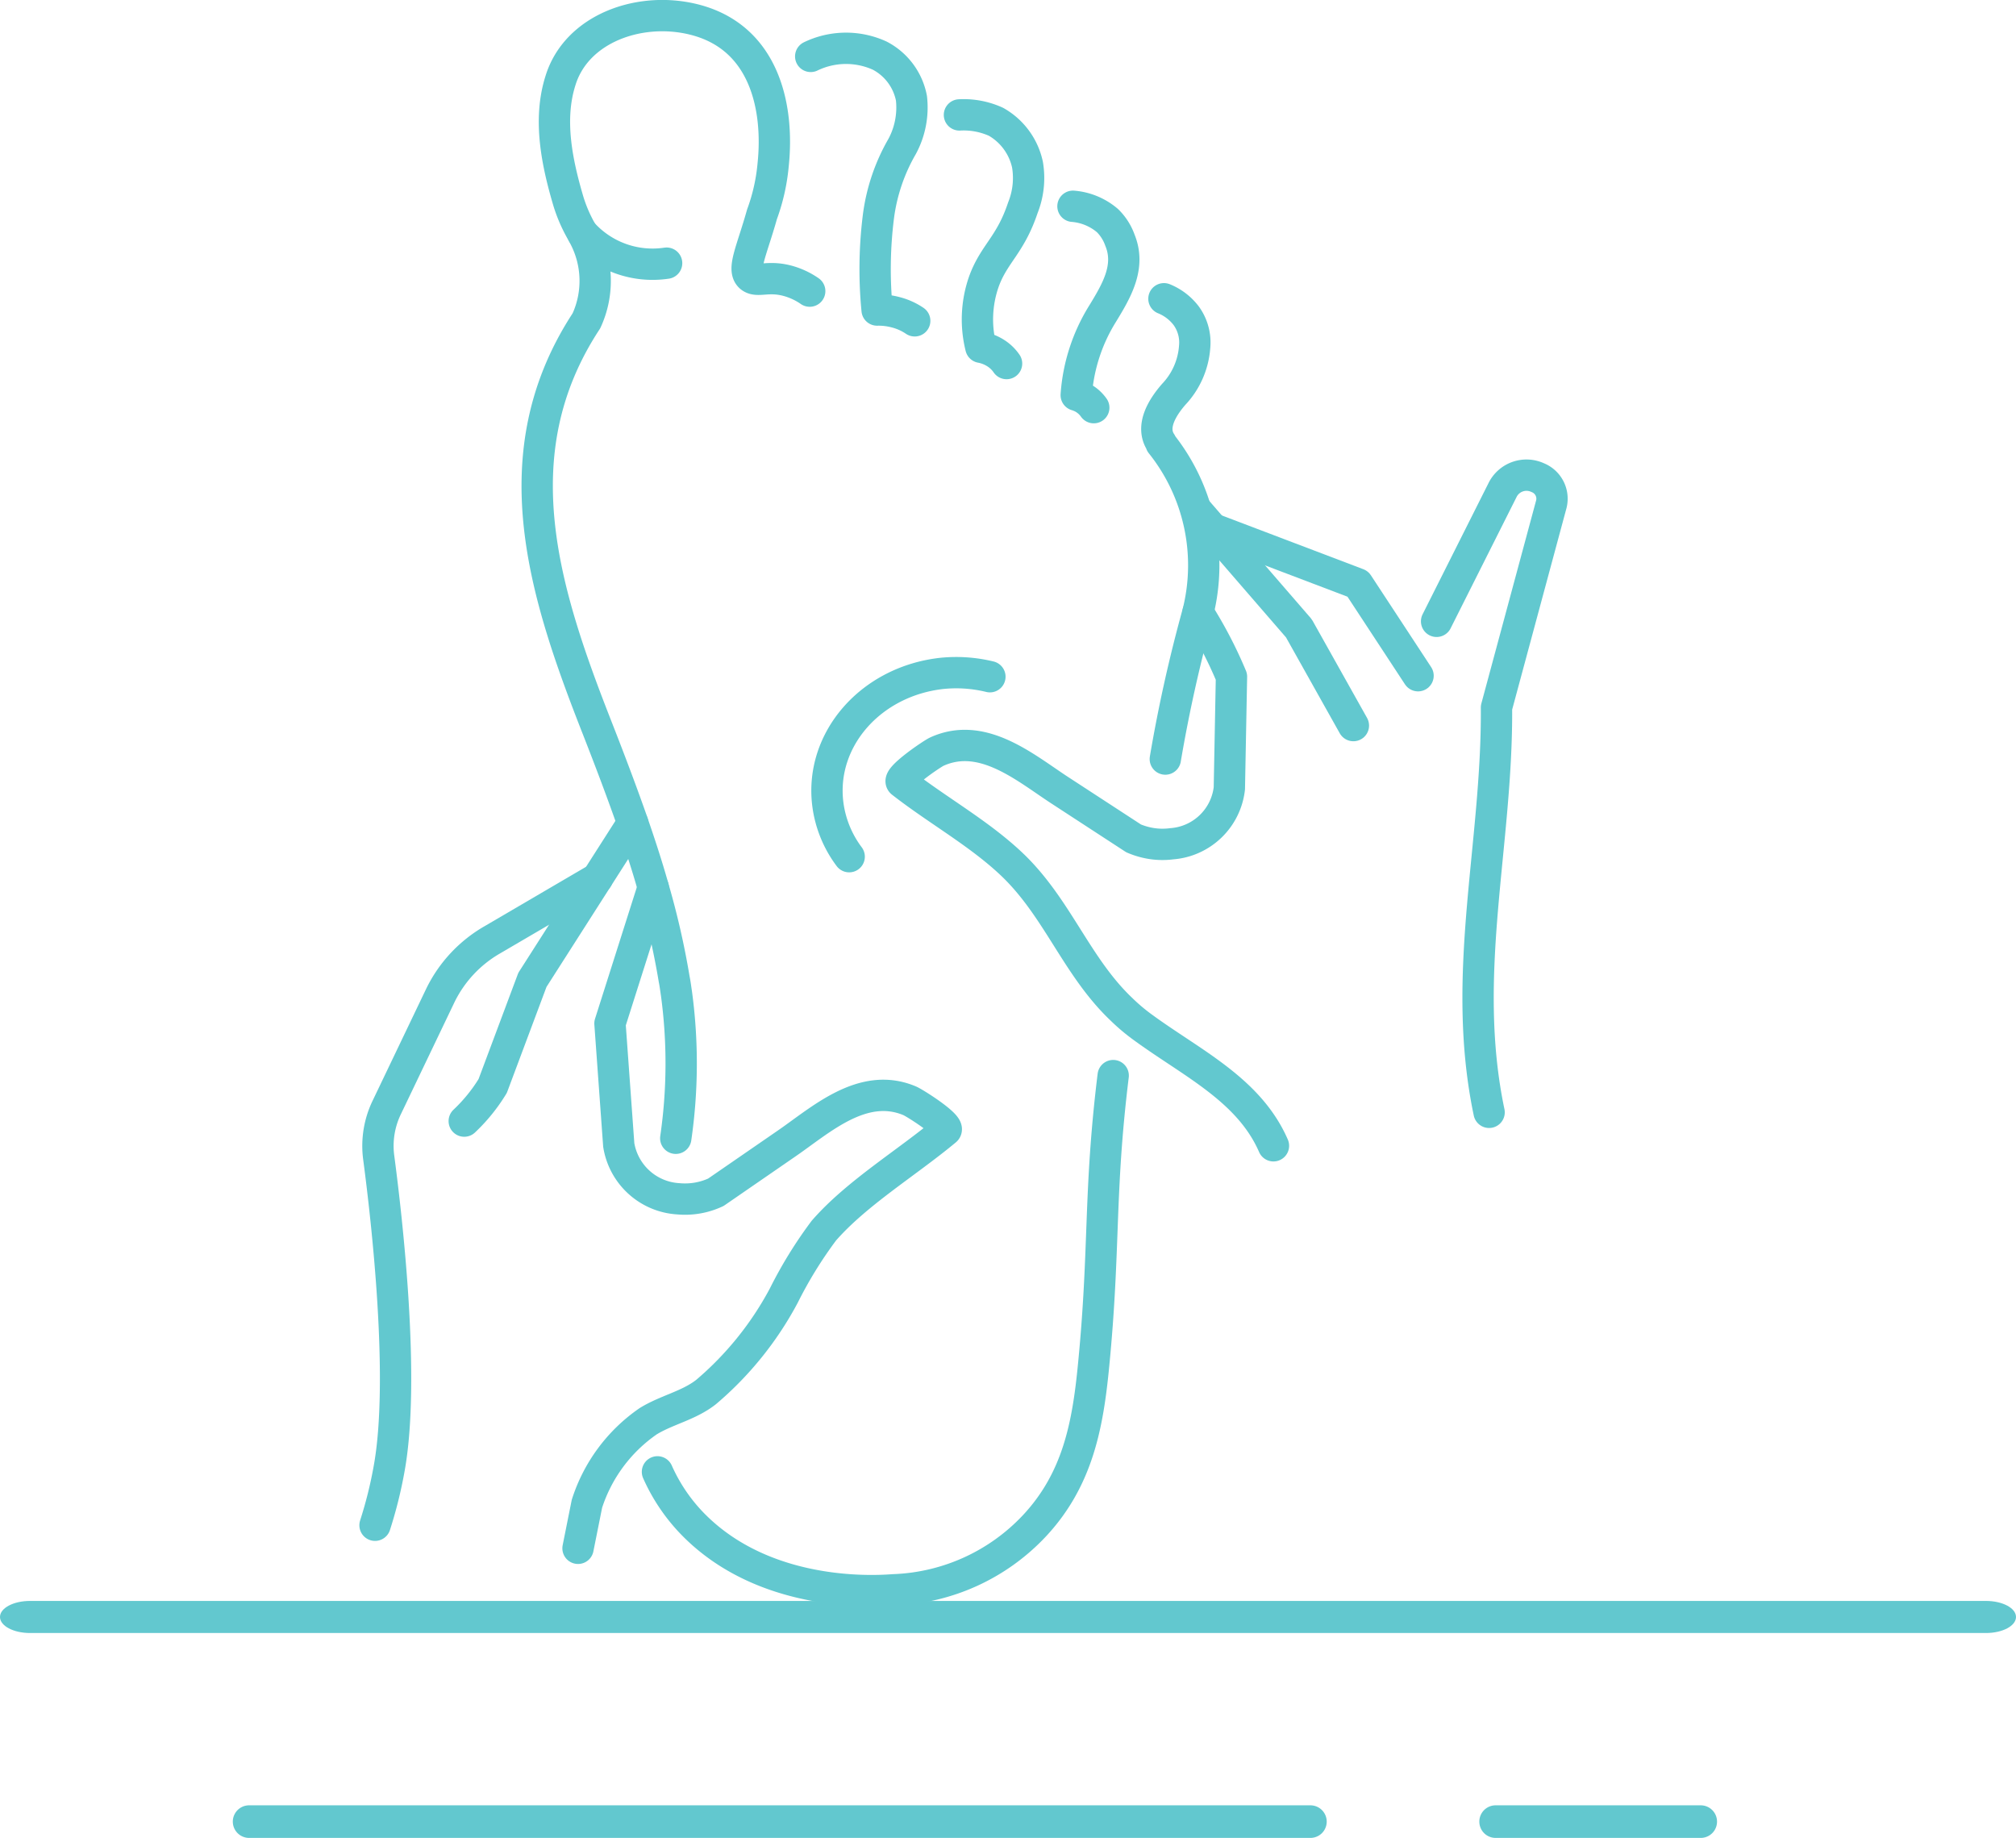
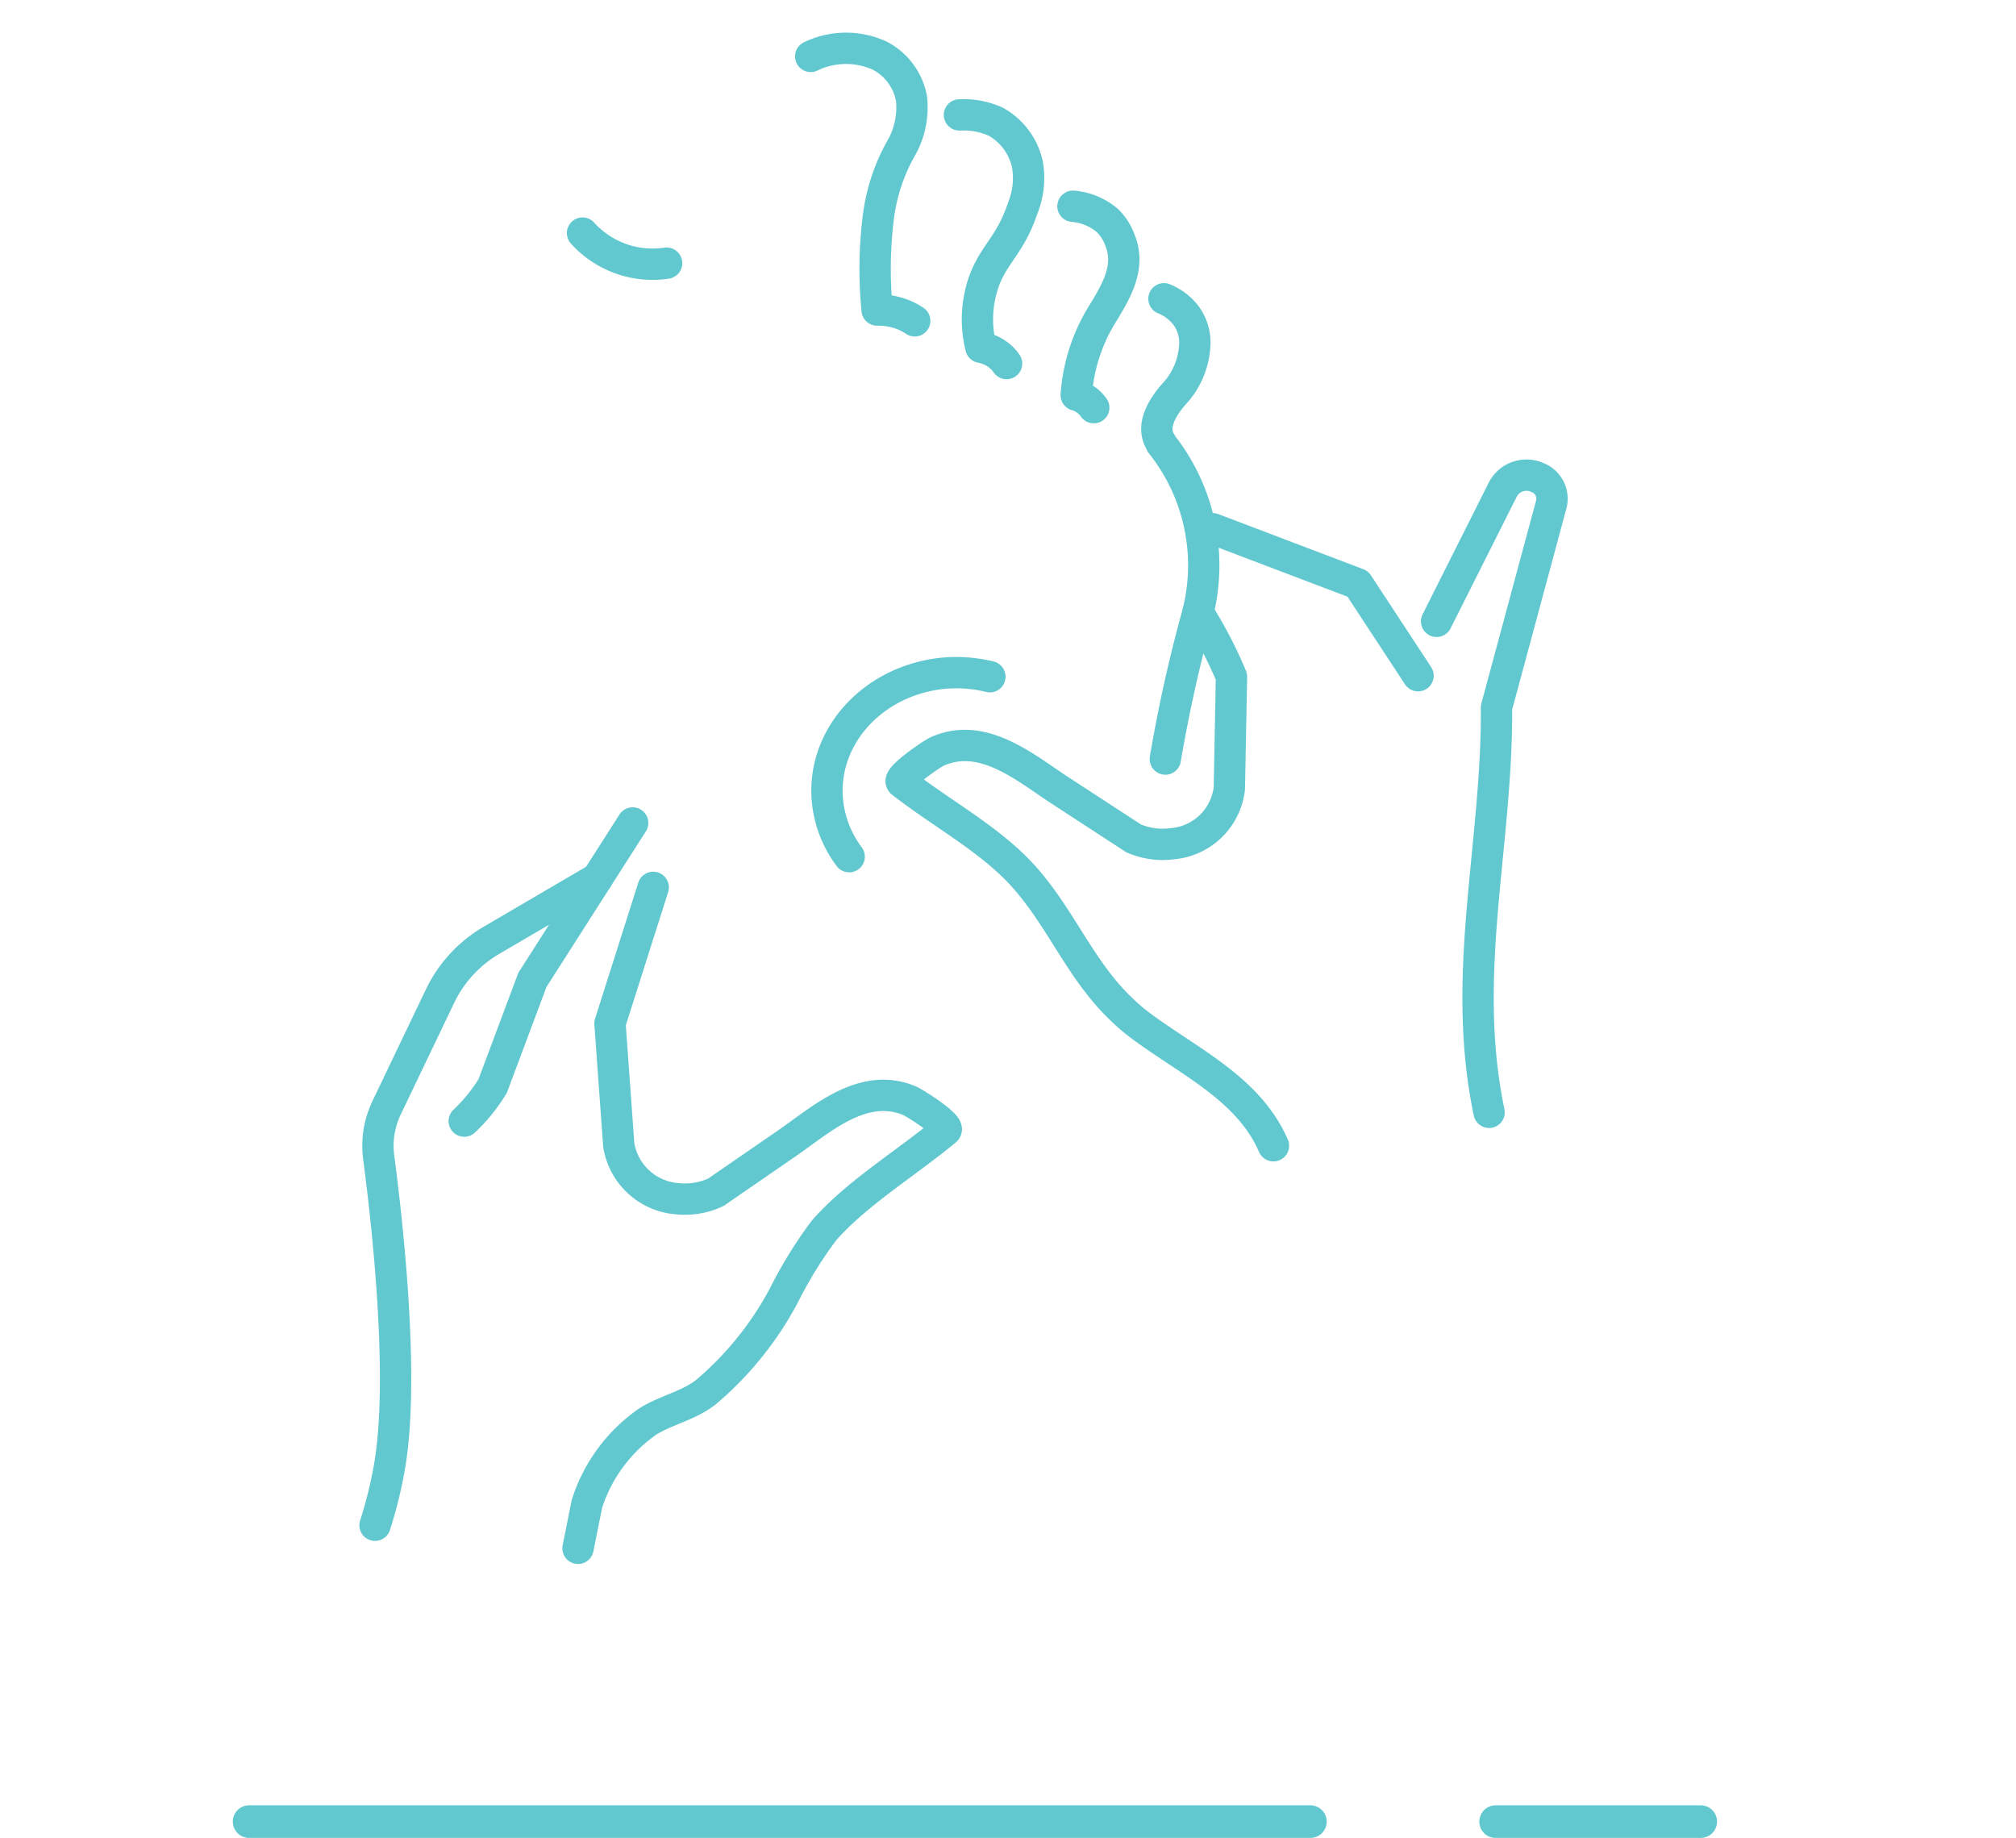
<svg xmlns="http://www.w3.org/2000/svg" viewBox="0 0 160.89 146.66">
  <defs>
    <style>.cls-1{fill:none;stroke:#62c8cf;stroke-linecap:round;stroke-linejoin:round;stroke-width:2.5px;}.cls-2{fill:#62c8cf;}</style>
  </defs>
  <g id="Layer_2" data-name="Layer 2">
    <g id="icons">
      <path class="cls-1" d="M53.2,21a7.53,7.53,0,0,1-6.71-2.4,0,0,0,0,0,0,0" />
      <path class="cls-1" d="M64.7,4.5a6.48,6.48,0,0,1,5.51-.06,4.87,4.87,0,0,1,2.53,3.4A6.56,6.56,0,0,1,72,11.68a15,15,0,0,0-1.89,5.55A33.65,33.65,0,0,0,70,24.74a5.28,5.28,0,0,1,1.45.17A4.85,4.85,0,0,1,73,25.6" />
      <path class="cls-1" d="M76.57,9.17a6.24,6.24,0,0,1,2.92.55A5.18,5.18,0,0,1,82,13.14a6.39,6.39,0,0,1-.37,3.44c-1,3-2.3,3.65-3.11,5.89a9.12,9.12,0,0,0-.24,5.24,3.37,3.37,0,0,1,1.19.47,3,3,0,0,1,.86.83" />
      <path class="cls-1" d="M85.63,16.46a4.85,4.85,0,0,1,2.75,1.14,4.11,4.11,0,0,1,1,1.57c.86,2.1-.25,4-1.36,5.82a14.14,14.14,0,0,0-2.13,6.54,3,3,0,0,1,.55.23,2.63,2.63,0,0,1,.85.77" />
-       <path class="cls-1" d="M64.62,23.23a5.76,5.76,0,0,0-1.72-.81c-1.62-.45-2.43.13-3-.31-.71-.58.1-2.11.91-5a15.54,15.54,0,0,0,.89-3.94C62.19,8.54,61,2.92,55.32,1.54,51,.49,46,2.29,44.73,6.43c-1,3.14-.27,6.59.64,9.66a11.93,11.93,0,0,0,1.11,2.51,2.12,2.12,0,0,0,.11.21,7.6,7.6,0,0,1,.21,6.79c-7,10.67-3.34,21.8.92,32.64.92,2.35,1.82,4.72,2.66,7.1.63,1.81,1.23,3.63,1.75,5.47a63.19,63.19,0,0,1,1.67,7.3c.08.4.13.8.19,1.2a41.5,41.5,0,0,1-.06,11.52" />
-       <path class="cls-1" d="M52.47,117.45A14.22,14.22,0,0,0,55.68,122c6.1,5.81,15.15,4.88,15.68,4.86a16.19,16.19,0,0,0,11.2-5.11c3.47-3.72,4.26-8.07,4.72-12.84.92-9.43.4-13.62,1.56-23.08" />
      <path class="cls-1" d="M93,60.57a117.11,117.11,0,0,1,2.6-11.68v0a15.56,15.56,0,0,0-2.94-13.5l0-.06c-.88-1.3.15-2.87,1-3.85a6.16,6.16,0,0,0,1.68-3.79,3.64,3.64,0,0,0-.67-2.49,4.22,4.22,0,0,0-1.78-1.36" />
      <path class="cls-1" d="M118.84,88.76c-2.31-11,.67-21.34.59-32.3l4.38-16.24a1.81,1.81,0,0,0-1.1-2.11,2.13,2.13,0,0,0-2.8,1l-5.26,10.47" />
      <path class="cls-1" d="M95.61,48.87A34.56,34.56,0,0,1,98.28,54l-.17,8.91a5,5,0,0,1-4.6,4.42,5.66,5.66,0,0,1-1.79-.05,6,6,0,0,1-1.25-.38L84.7,63.14c-2.79-1.8-6.24-4.85-9.94-3.16-.39.18-3.23,2.11-2.8,2.45,2.93,2.29,6.35,4.15,9,6.74,3.5,3.45,5,8,8.52,11.35a15.22,15.22,0,0,0,1.66,1.41c3.95,2.9,8.53,5,10.49,9.5" />
-       <polyline class="cls-1" points="95.46 40.67 103.66 50.14 108.01 57.9" />
      <polyline class="cls-1" points="96.78 42.19 108.36 46.59 113.17 53.92" />
      <path class="cls-1" d="M52.13,70.81,48.68,81.67l.7,9.69a5.12,5.12,0,0,0,4.75,4.3,5.82,5.82,0,0,0,3-.52l5.63-3.88c2.74-1.88,6.09-5,9.84-3.42.39.16,3.3,2,2.88,2.36-3.15,2.62-7.11,5-9.73,8a33.91,33.91,0,0,0-3.2,5.19,26.27,26.27,0,0,1-6.2,7.69c-1.39,1.09-3.12,1.41-4.62,2.33A12.71,12.71,0,0,0,46.84,120l-.71,3.55" />
      <path class="cls-1" d="M50.49,65.67l-8,12.52-3.17,8.47a13.48,13.48,0,0,1-2.27,2.8" />
      <path class="cls-1" d="M29.93,121.71a34.32,34.32,0,0,0,1.13-4.54c1.28-7.08-.18-19.85-.84-24.83a7.07,7.07,0,0,1,.66-4l4.27-8.92A10.35,10.35,0,0,1,39.28,75l8.39-4.91" />
      <path class="cls-1" d="M67.77,68.36a8.86,8.86,0,0,1-1.7-4.16c-.67-5.17,3.42-9.86,9.14-10.47A11.34,11.34,0,0,1,79,54" />
      <path class="cls-2" d="M104.58,144.06H19.88a1.3,1.3,0,0,0,0,2.6h84.7a1.3,1.3,0,0,0,0-2.6Z" />
      <path class="cls-2" d="M135.73,144.06H119.36a1.3,1.3,0,0,0,0,2.6h16.37a1.3,1.3,0,1,0,0-2.6Z" />
-       <path class="cls-2" d="M158.49,127.75H2.4c-1.33,0-2.4.57-2.4,1.28s1.07,1.28,2.4,1.28H158.49c1.33,0,2.4-.57,2.4-1.28S159.82,127.75,158.49,127.75Z" />
    </g>
  </g>
</svg>